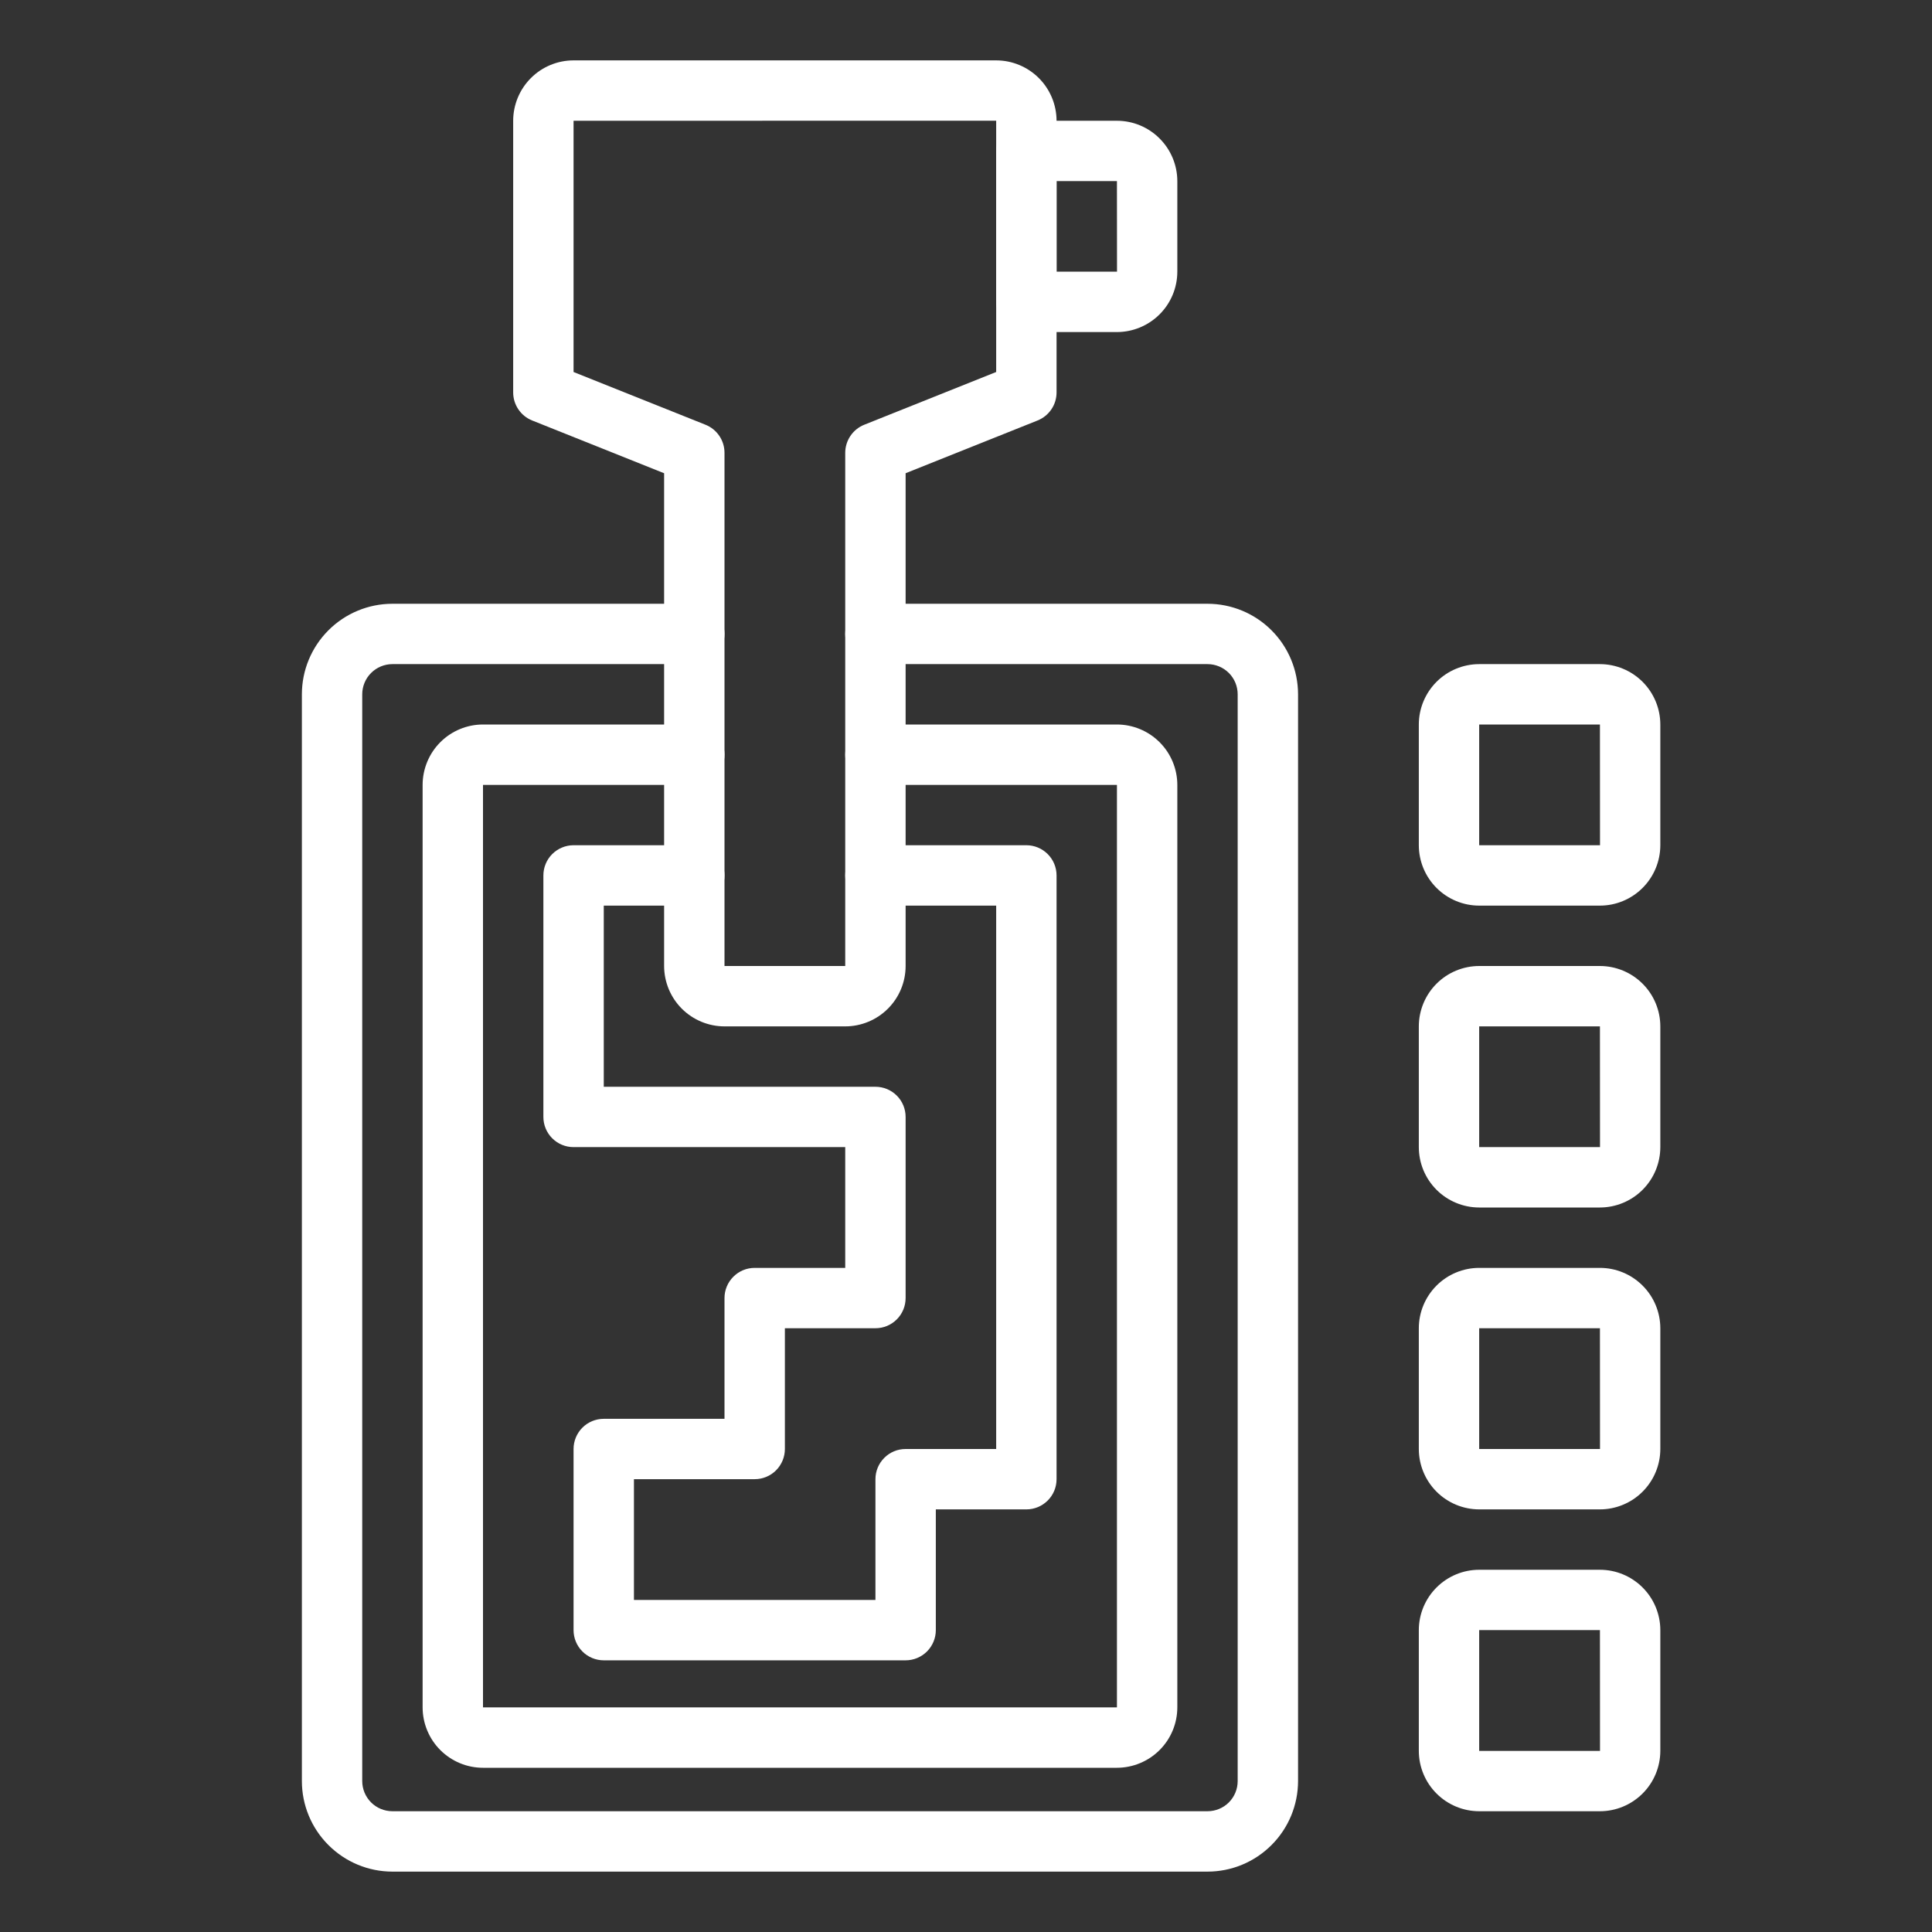
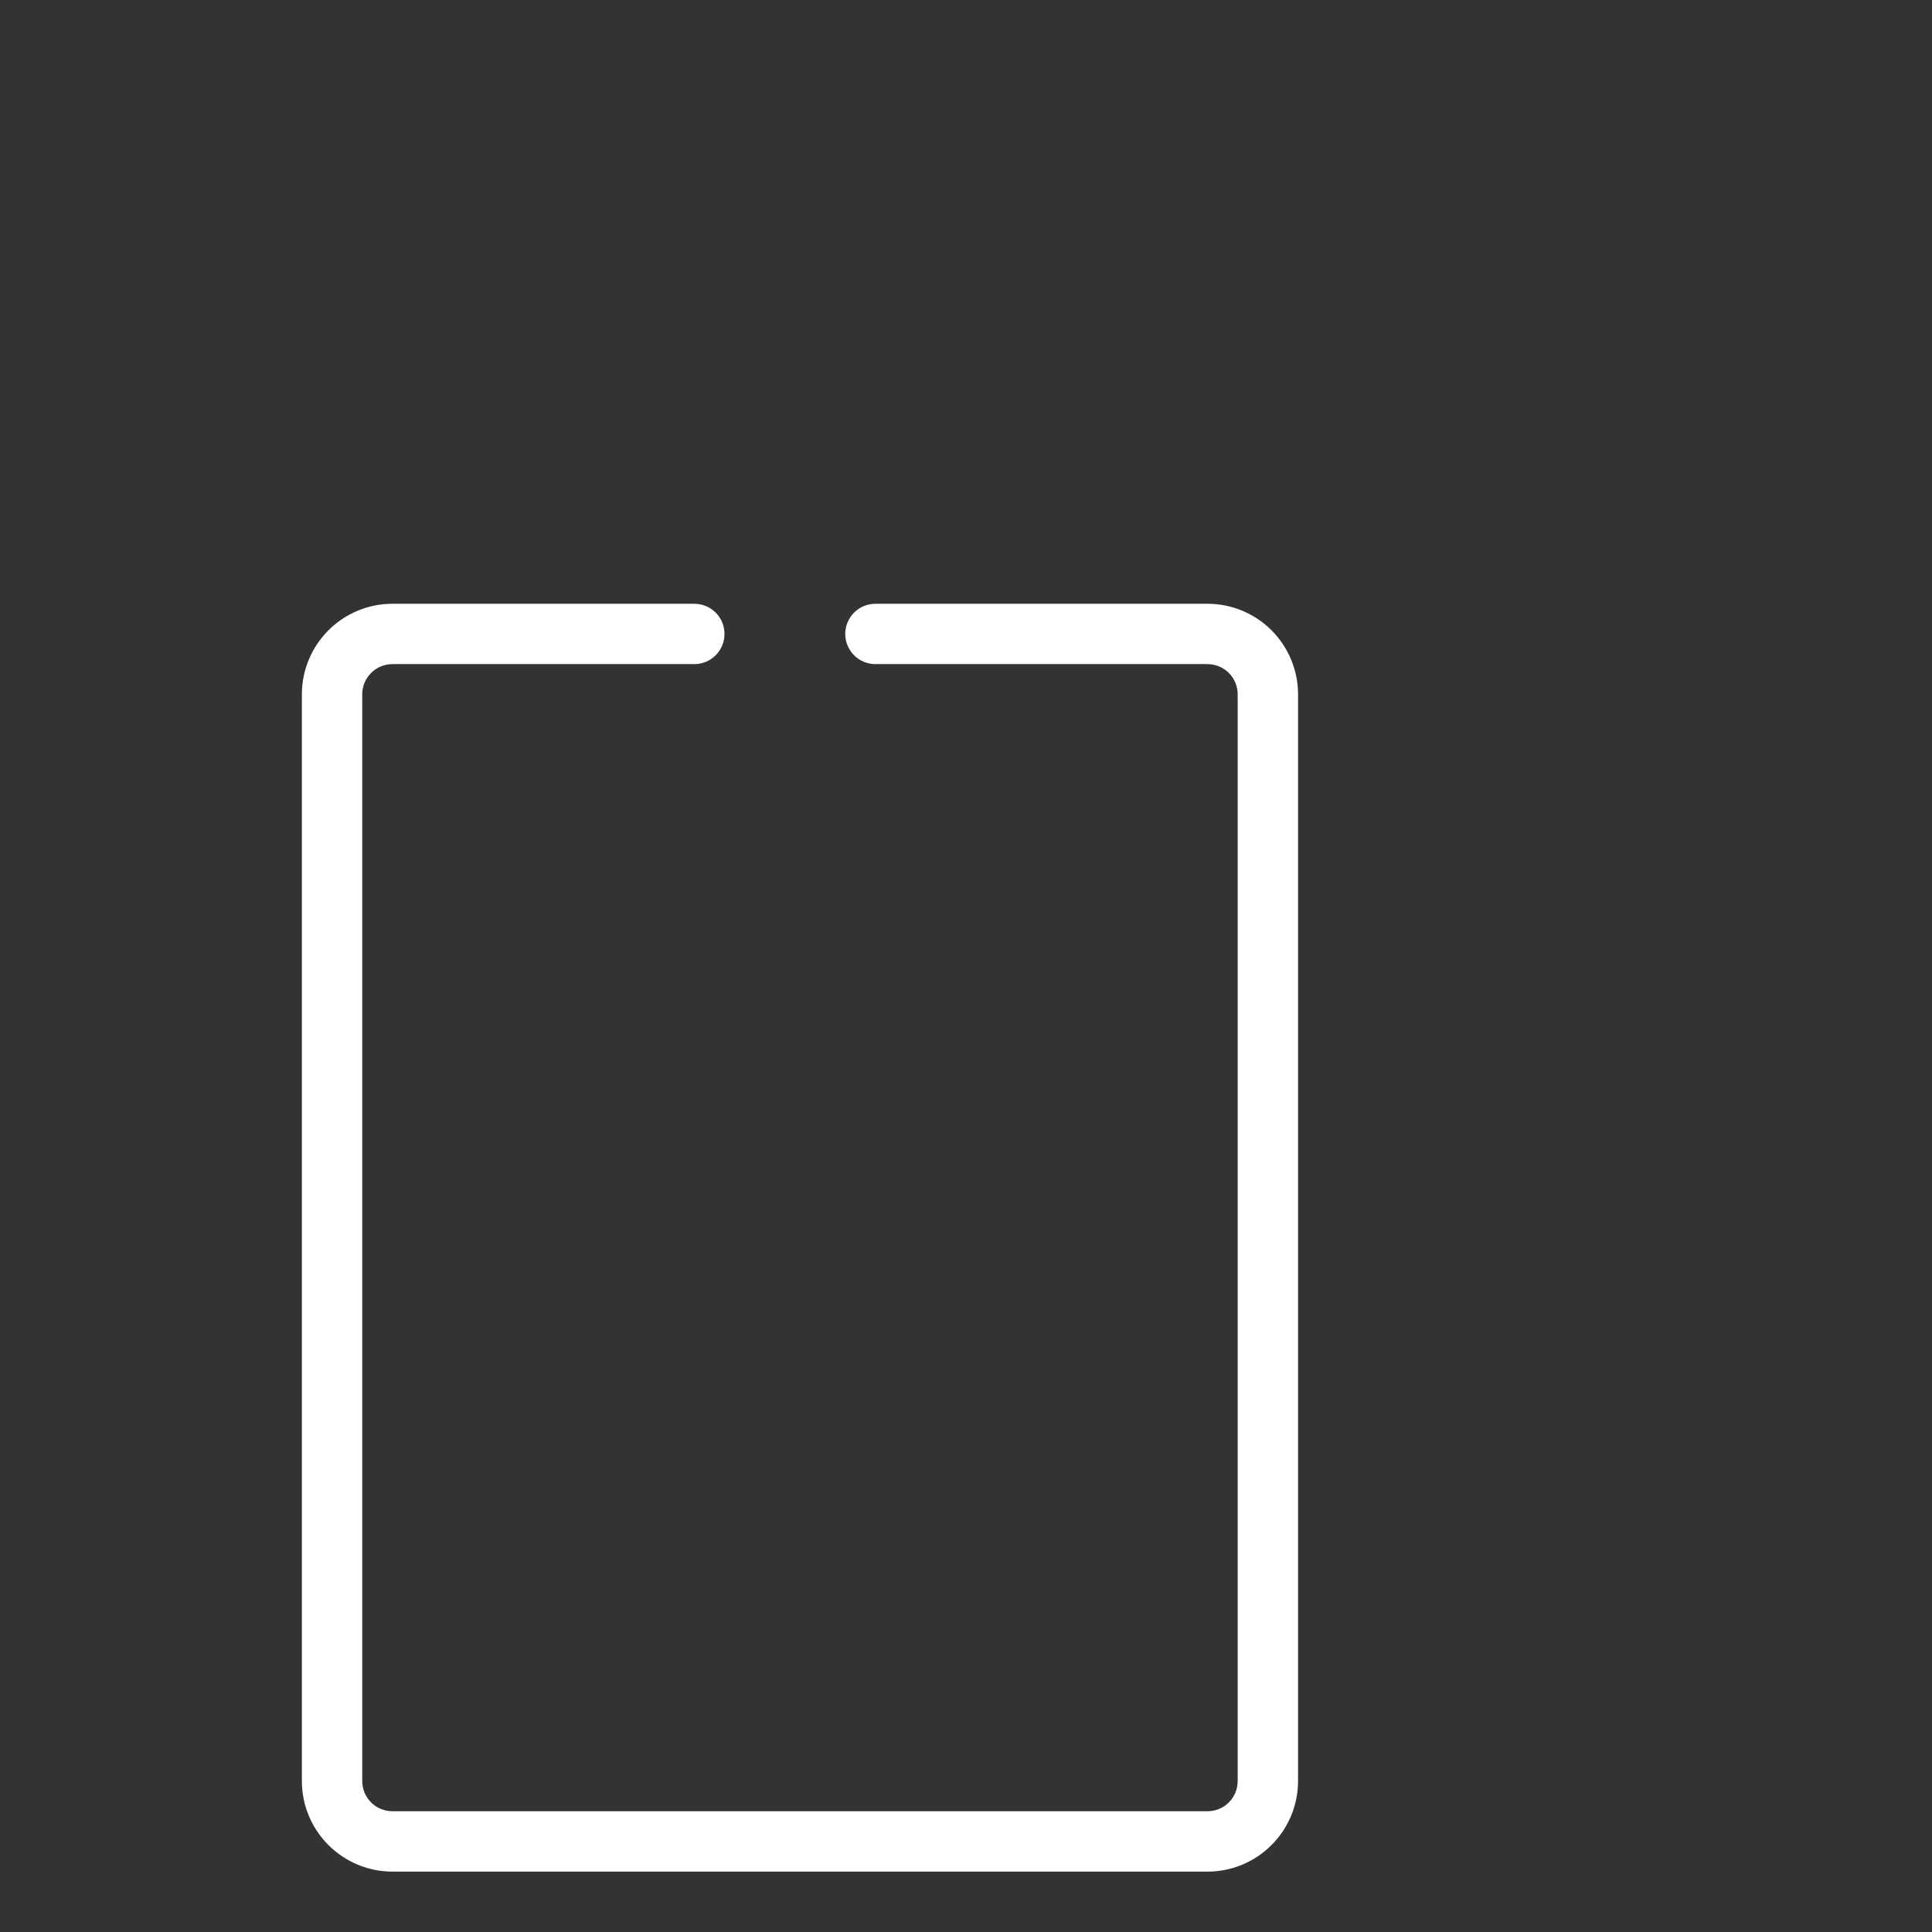
<svg xmlns="http://www.w3.org/2000/svg" width="55" height="55" viewBox="0 0 55 55" fill="none">
  <rect x="0" y="0" width="55" height="55" fill="#333333" stroke="none" />
-   <path d="M45.547 25.781H42.109C41.654 25.781 41.217 25.599 40.895 25.277C40.573 24.955 40.391 24.518 40.391 24.062V20.625C40.391 20.169 40.573 19.733 40.895 19.41C41.217 19.088 41.654 18.907 42.109 18.906H45.547C46.002 18.907 46.439 19.088 46.761 19.41C47.084 19.733 47.265 20.169 47.266 20.625V24.062C47.265 24.518 47.084 24.955 46.761 25.277C46.439 25.599 46.002 25.781 45.547 25.781ZM42.109 20.625V24.062H45.549L45.547 20.625H42.109ZM45.547 34.375H42.109C41.654 34.374 41.217 34.193 40.895 33.871C40.573 33.549 40.391 33.112 40.391 32.656V29.219C40.391 28.763 40.573 28.326 40.895 28.004C41.217 27.682 41.654 27.501 42.109 27.5H45.547C46.002 27.501 46.439 27.682 46.761 28.004C47.084 28.326 47.265 28.763 47.266 29.219V32.656C47.265 33.112 47.084 33.549 46.761 33.871C46.439 34.193 46.002 34.374 45.547 34.375ZM42.109 29.219V32.656H45.549L45.547 29.219H42.109ZM45.547 42.969H42.109C41.654 42.968 41.217 42.787 40.895 42.465C40.573 42.142 40.391 41.706 40.391 41.25V37.812C40.391 37.357 40.573 36.92 40.895 36.598C41.217 36.276 41.654 36.094 42.109 36.094H45.547C46.002 36.094 46.439 36.276 46.761 36.598C47.084 36.92 47.265 37.357 47.266 37.812V41.25C47.265 41.706 47.084 42.142 46.761 42.465C46.439 42.787 46.002 42.968 45.547 42.969ZM42.109 37.812V41.25H45.549L45.547 37.812H42.109ZM45.547 51.562H42.109C41.654 51.562 41.217 51.38 40.895 51.058C40.573 50.736 40.391 50.299 40.391 49.844V46.406C40.391 45.951 40.573 45.514 40.895 45.192C41.217 44.87 41.654 44.688 42.109 44.688H45.547C46.002 44.688 46.439 44.87 46.761 45.192C47.084 45.514 47.265 45.951 47.266 46.406V49.844C47.265 50.299 47.084 50.736 46.761 51.058C46.439 51.38 46.002 51.562 45.547 51.562ZM42.109 46.406V49.844H45.549L45.547 46.406H42.109ZM24.062 29.219H20.625C20.169 29.218 19.732 29.037 19.41 28.715C19.088 28.393 18.907 27.956 18.906 27.5V13.472L15.149 11.97C14.99 11.906 14.853 11.796 14.757 11.654C14.661 11.511 14.609 11.344 14.609 11.172V3.438C14.61 2.982 14.791 2.545 15.113 2.223C15.435 1.9 15.872 1.719 16.328 1.719H28.359C28.815 1.719 29.252 1.901 29.574 2.223C29.896 2.545 30.077 2.982 30.078 3.438V11.172C30.078 11.344 30.027 11.512 29.93 11.654C29.834 11.796 29.697 11.906 29.538 11.97L25.781 13.472V27.5C25.781 27.956 25.6 28.393 25.277 28.715C24.955 29.037 24.518 29.218 24.062 29.219ZM16.328 10.59L20.085 12.092C20.245 12.156 20.381 12.266 20.478 12.409C20.574 12.551 20.625 12.719 20.625 12.891V27.5H24.062V12.891C24.062 12.719 24.114 12.551 24.21 12.409C24.306 12.266 24.443 12.156 24.602 12.092L28.359 10.59V3.436L16.328 3.438V10.59Z" fill="white" />
-   <path d="M31.797 9.453H29.219C28.991 9.453 28.772 9.363 28.611 9.201C28.45 9.04 28.359 8.822 28.359 8.594V4.297C28.359 4.069 28.45 3.85 28.611 3.689C28.772 3.528 28.991 3.438 29.219 3.438H31.797C32.252 3.438 32.689 3.619 33.011 3.942C33.334 4.264 33.515 4.701 33.516 5.156V7.734C33.515 8.19 33.334 8.627 33.011 8.949C32.689 9.271 32.252 9.452 31.797 9.453ZM30.078 7.734H31.799L31.797 5.156H30.078V7.734ZM25.781 47.266H17.188C16.96 47.266 16.741 47.175 16.58 47.014C16.419 46.853 16.328 46.634 16.328 46.406V41.25C16.328 41.022 16.419 40.803 16.58 40.642C16.741 40.481 16.96 40.391 17.188 40.391H20.625V36.953C20.625 36.725 20.715 36.507 20.877 36.346C21.038 36.184 21.256 36.094 21.484 36.094H24.062V32.656H16.328C16.1 32.656 15.882 32.566 15.72 32.404C15.559 32.243 15.469 32.025 15.469 31.797V24.922C15.469 24.694 15.559 24.475 15.72 24.314C15.882 24.153 16.1 24.062 16.328 24.062H19.766C19.994 24.062 20.212 24.153 20.373 24.314C20.535 24.475 20.625 24.694 20.625 24.922C20.625 25.15 20.535 25.368 20.373 25.529C20.212 25.691 19.994 25.781 19.766 25.781H17.188V30.938H24.922C25.15 30.938 25.368 31.028 25.529 31.189C25.691 31.35 25.781 31.569 25.781 31.797V36.953C25.781 37.181 25.691 37.4 25.529 37.561C25.368 37.722 25.15 37.812 24.922 37.812H22.344V41.25C22.344 41.478 22.253 41.697 22.092 41.858C21.931 42.019 21.712 42.109 21.484 42.109H18.047V45.547H24.922V42.109C24.922 41.882 25.012 41.663 25.174 41.502C25.335 41.34 25.553 41.25 25.781 41.25H28.359V25.781H24.922C24.694 25.781 24.475 25.691 24.314 25.529C24.153 25.368 24.062 25.15 24.062 24.922C24.062 24.694 24.153 24.475 24.314 24.314C24.475 24.153 24.694 24.062 24.922 24.062H29.219C29.447 24.062 29.665 24.153 29.826 24.314C29.988 24.475 30.078 24.694 30.078 24.922V42.109C30.078 42.337 29.988 42.556 29.826 42.717C29.665 42.878 29.447 42.969 29.219 42.969H26.641V46.406C26.641 46.634 26.55 46.853 26.389 47.014C26.228 47.175 26.009 47.266 25.781 47.266Z" fill="white" />
-   <path d="M31.797 50.325H13.75C13.294 50.325 12.857 50.143 12.535 49.821C12.213 49.499 12.032 49.062 12.031 48.606V22.344C12.032 21.888 12.213 21.451 12.535 21.129C12.857 20.807 13.294 20.625 13.75 20.625H19.766C19.994 20.625 20.212 20.715 20.373 20.877C20.535 21.038 20.625 21.256 20.625 21.484C20.625 21.712 20.535 21.931 20.373 22.092C20.212 22.253 19.994 22.344 19.766 22.344H13.75V48.606H31.797V22.344H24.922C24.694 22.344 24.475 22.253 24.314 22.092C24.153 21.931 24.062 21.712 24.062 21.484C24.062 21.256 24.153 21.038 24.314 20.877C24.475 20.715 24.694 20.625 24.922 20.625H31.797C32.252 20.626 32.689 20.807 33.011 21.129C33.334 21.451 33.515 21.888 33.516 22.344V48.606C33.515 49.062 33.334 49.499 33.011 49.821C32.689 50.143 32.252 50.324 31.797 50.325Z" fill="white" />
  <path d="M34.375 53.281H11.172C10.488 53.281 9.833 53.009 9.35 52.525C8.866 52.042 8.594 51.387 8.594 50.703V19.766C8.594 19.082 8.866 18.427 9.35 17.943C9.833 17.46 10.488 17.188 11.172 17.188H19.766C19.994 17.188 20.212 17.278 20.373 17.439C20.535 17.6 20.625 17.819 20.625 18.047C20.625 18.275 20.535 18.493 20.373 18.654C20.212 18.816 19.994 18.906 19.766 18.906H11.172C10.944 18.906 10.725 18.997 10.564 19.158C10.403 19.319 10.312 19.538 10.312 19.766V50.703C10.312 50.931 10.403 51.15 10.564 51.311C10.725 51.472 10.944 51.562 11.172 51.562H34.375C34.603 51.562 34.822 51.472 34.983 51.311C35.144 51.15 35.234 50.931 35.234 50.703V19.766C35.234 19.538 35.144 19.319 34.983 19.158C34.822 18.997 34.603 18.906 34.375 18.906H24.922C24.694 18.906 24.475 18.816 24.314 18.654C24.153 18.493 24.062 18.275 24.062 18.047C24.062 17.819 24.153 17.6 24.314 17.439C24.475 17.278 24.694 17.188 24.922 17.188H34.375C35.059 17.188 35.714 17.46 36.197 17.943C36.681 18.427 36.952 19.082 36.953 19.766V50.703C36.952 51.387 36.681 52.042 36.197 52.525C35.714 53.009 35.059 53.281 34.375 53.281Z" fill="white" />
</svg>